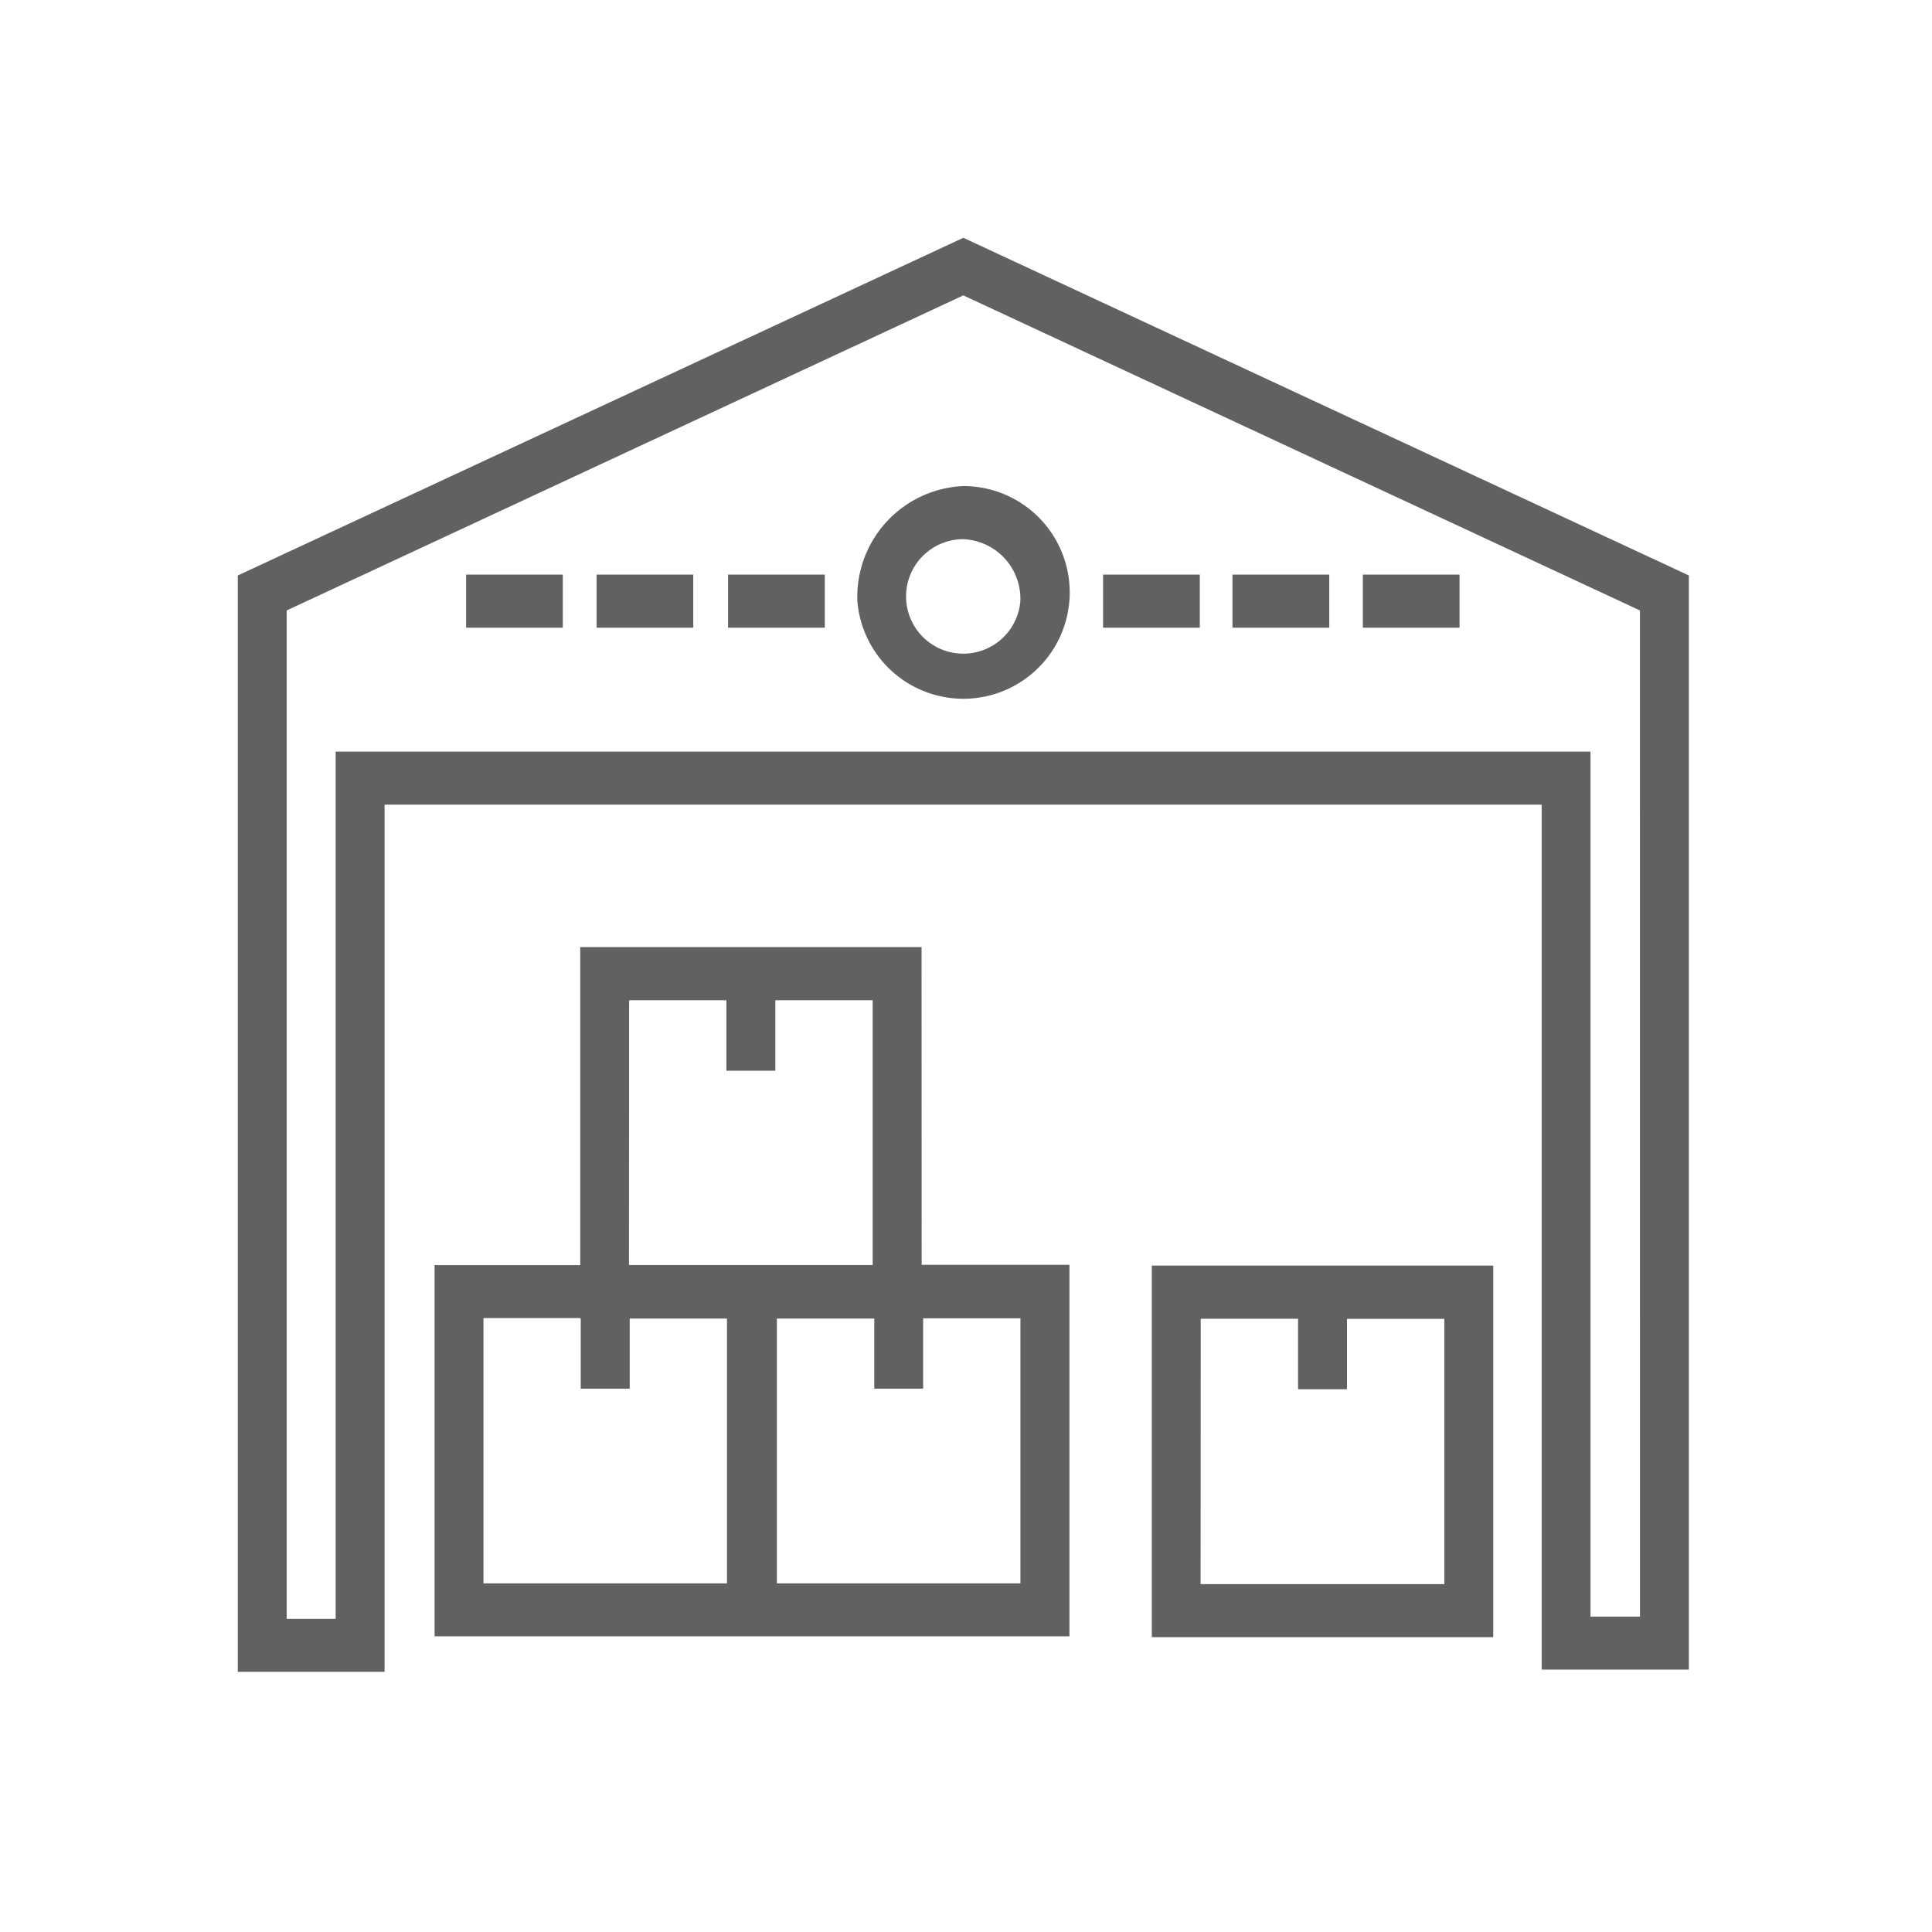
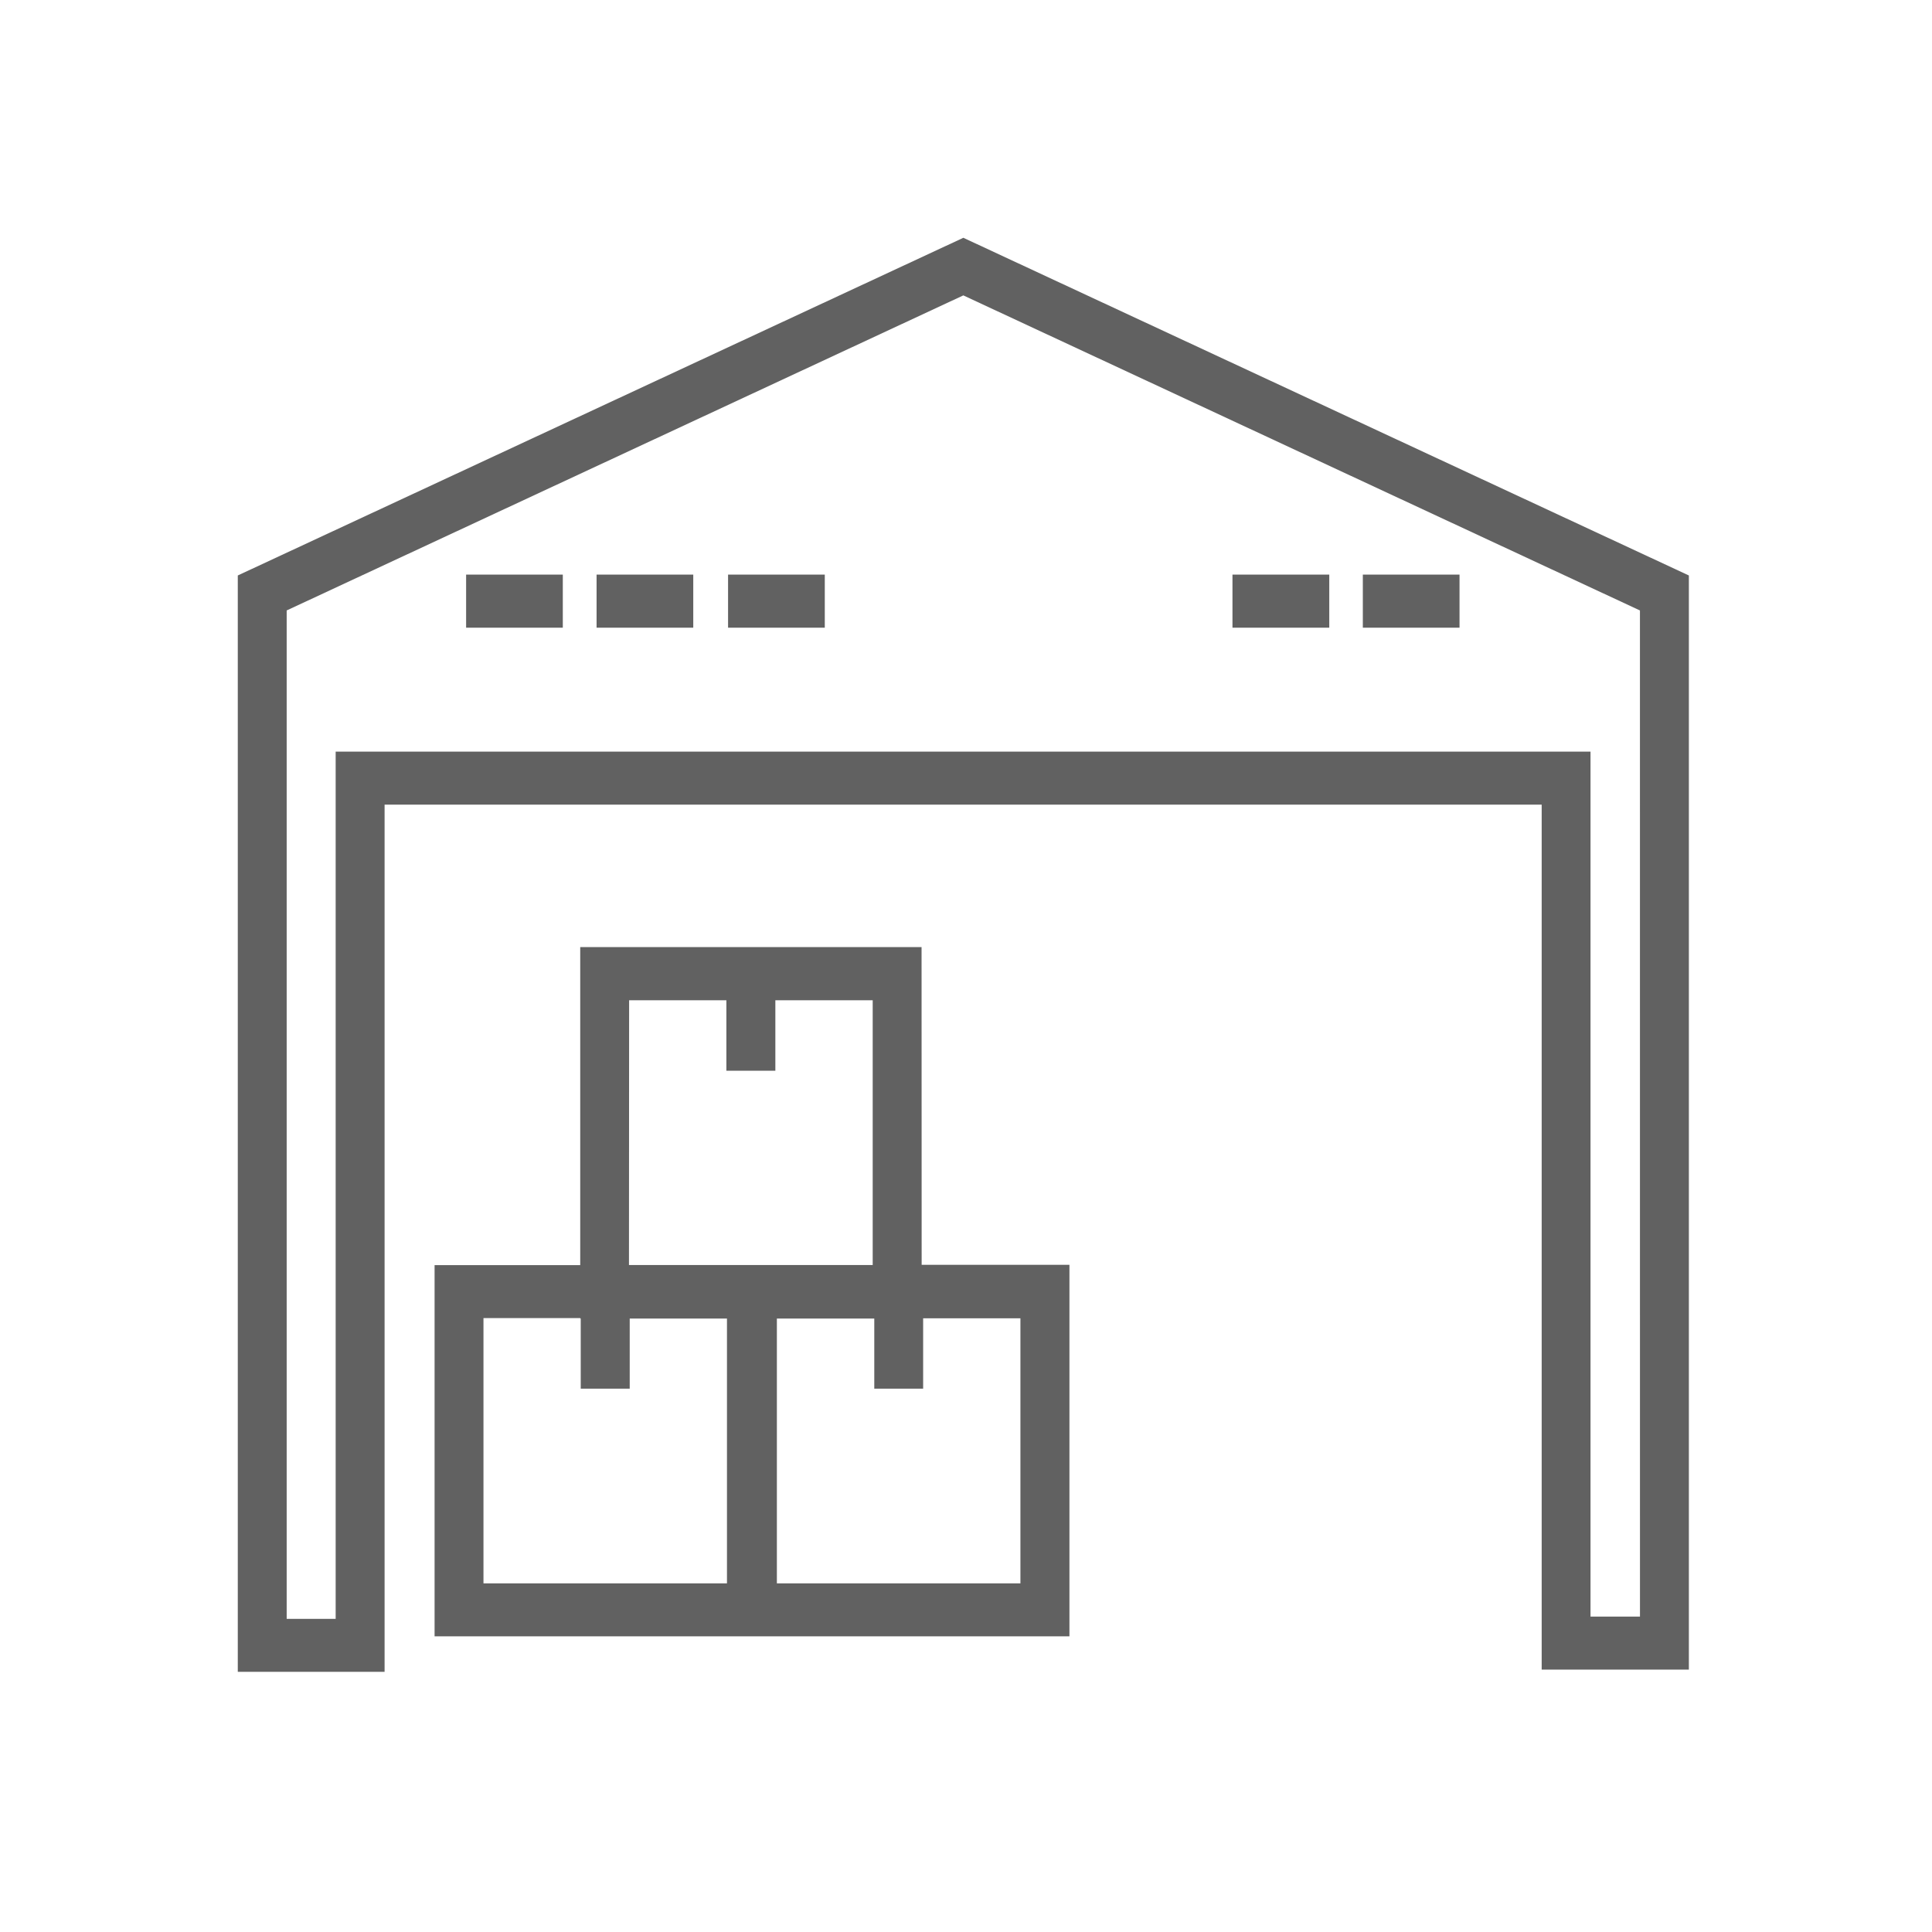
<svg xmlns="http://www.w3.org/2000/svg" width="65" height="65" viewBox="0 0 65 65">
  <g id="Dis_BAASS_Connect_2020" transform="translate(-699 -1483)">
    <rect id="Rectangle_333" data-name="Rectangle 333" width="65" height="65" transform="translate(699 1483)" fill="rgba(255,255,255,0)" />
    <g id="WHM" transform="translate(707 1491)">
      <g id="WHM-2" data-name="WHM" transform="translate(0 0)">
        <path id="Path_24" data-name="Path 24" d="M494.9,620.674l-24.411,11.361v36.886h4.939V639.746h38.929v29.1h4.952V632.035Zm22.764,46.388H516v-29.1H473.782v29.176h-1.648V633.212l22.765-10.6,22.764,10.6Z" transform="translate(-470.489 -620.674)" fill="#616161" />
        <rect id="Rectangle_15" data-name="Rectangle 15" width="3.257" height="1.786" transform="translate(33.465 11.332)" fill="#616161" />
-         <rect id="Rectangle_16" data-name="Rectangle 16" width="3.254" height="1.786" transform="translate(29.112 11.332)" fill="#616161" />
        <rect id="Rectangle_17" data-name="Rectangle 17" width="3.254" height="1.786" transform="translate(16.495 11.332)" fill="#616161" />
        <rect id="Rectangle_18" data-name="Rectangle 18" width="3.253" height="1.786" transform="translate(12.071 11.332)" fill="#616161" />
-         <path id="Path_25" data-name="Path 25" d="M481.964,629.143a3.578,3.578,0,1,0,3.566-3.871A3.732,3.732,0,0,0,481.964,629.143Zm5.484,0a1.926,1.926,0,1,1-1.918-2.084A2.007,2.007,0,0,1,487.448,629.143Z" transform="translate(-461.119 -616.919)" fill="#616161" />
        <path id="Path_26" data-name="Path 26" d="M490.519,633.81H479.035v10.7h-4.9V657h21.359v-12.5h-4.972Zm-9.839,1.789h3.272v2.371H485.6V635.6h3.275v8.907h-8.2Zm-4.9,19.619v-8.925h3.257v.015h.015v2.36H480.7v-2.36h3.272v8.909h-8.193Zm18.066,0h-8.195v-8.91h3.277v2.36h1.644V646.3h3.273v8.923Z" transform="translate(-467.514 -609.947)" fill="#616161" />
-         <path id="Path_27" data-name="Path 27" d="M487.417,652.209h11.488v-12.5H487.417Zm1.646-10.712h3.275v2.372h1.646V641.5h3.275v8.925h-8.2Z" transform="translate(-456.666 -605.129)" fill="#616161" />
        <rect id="Rectangle_19" data-name="Rectangle 19" width="3.253" height="1.786" transform="translate(7.682 11.332)" fill="#616161" />
        <rect id="Rectangle_20" data-name="Rectangle 20" width="3.253" height="1.786" transform="translate(37.851 11.332)" fill="#616161" />
      </g>
    </g>
  </g>
</svg>